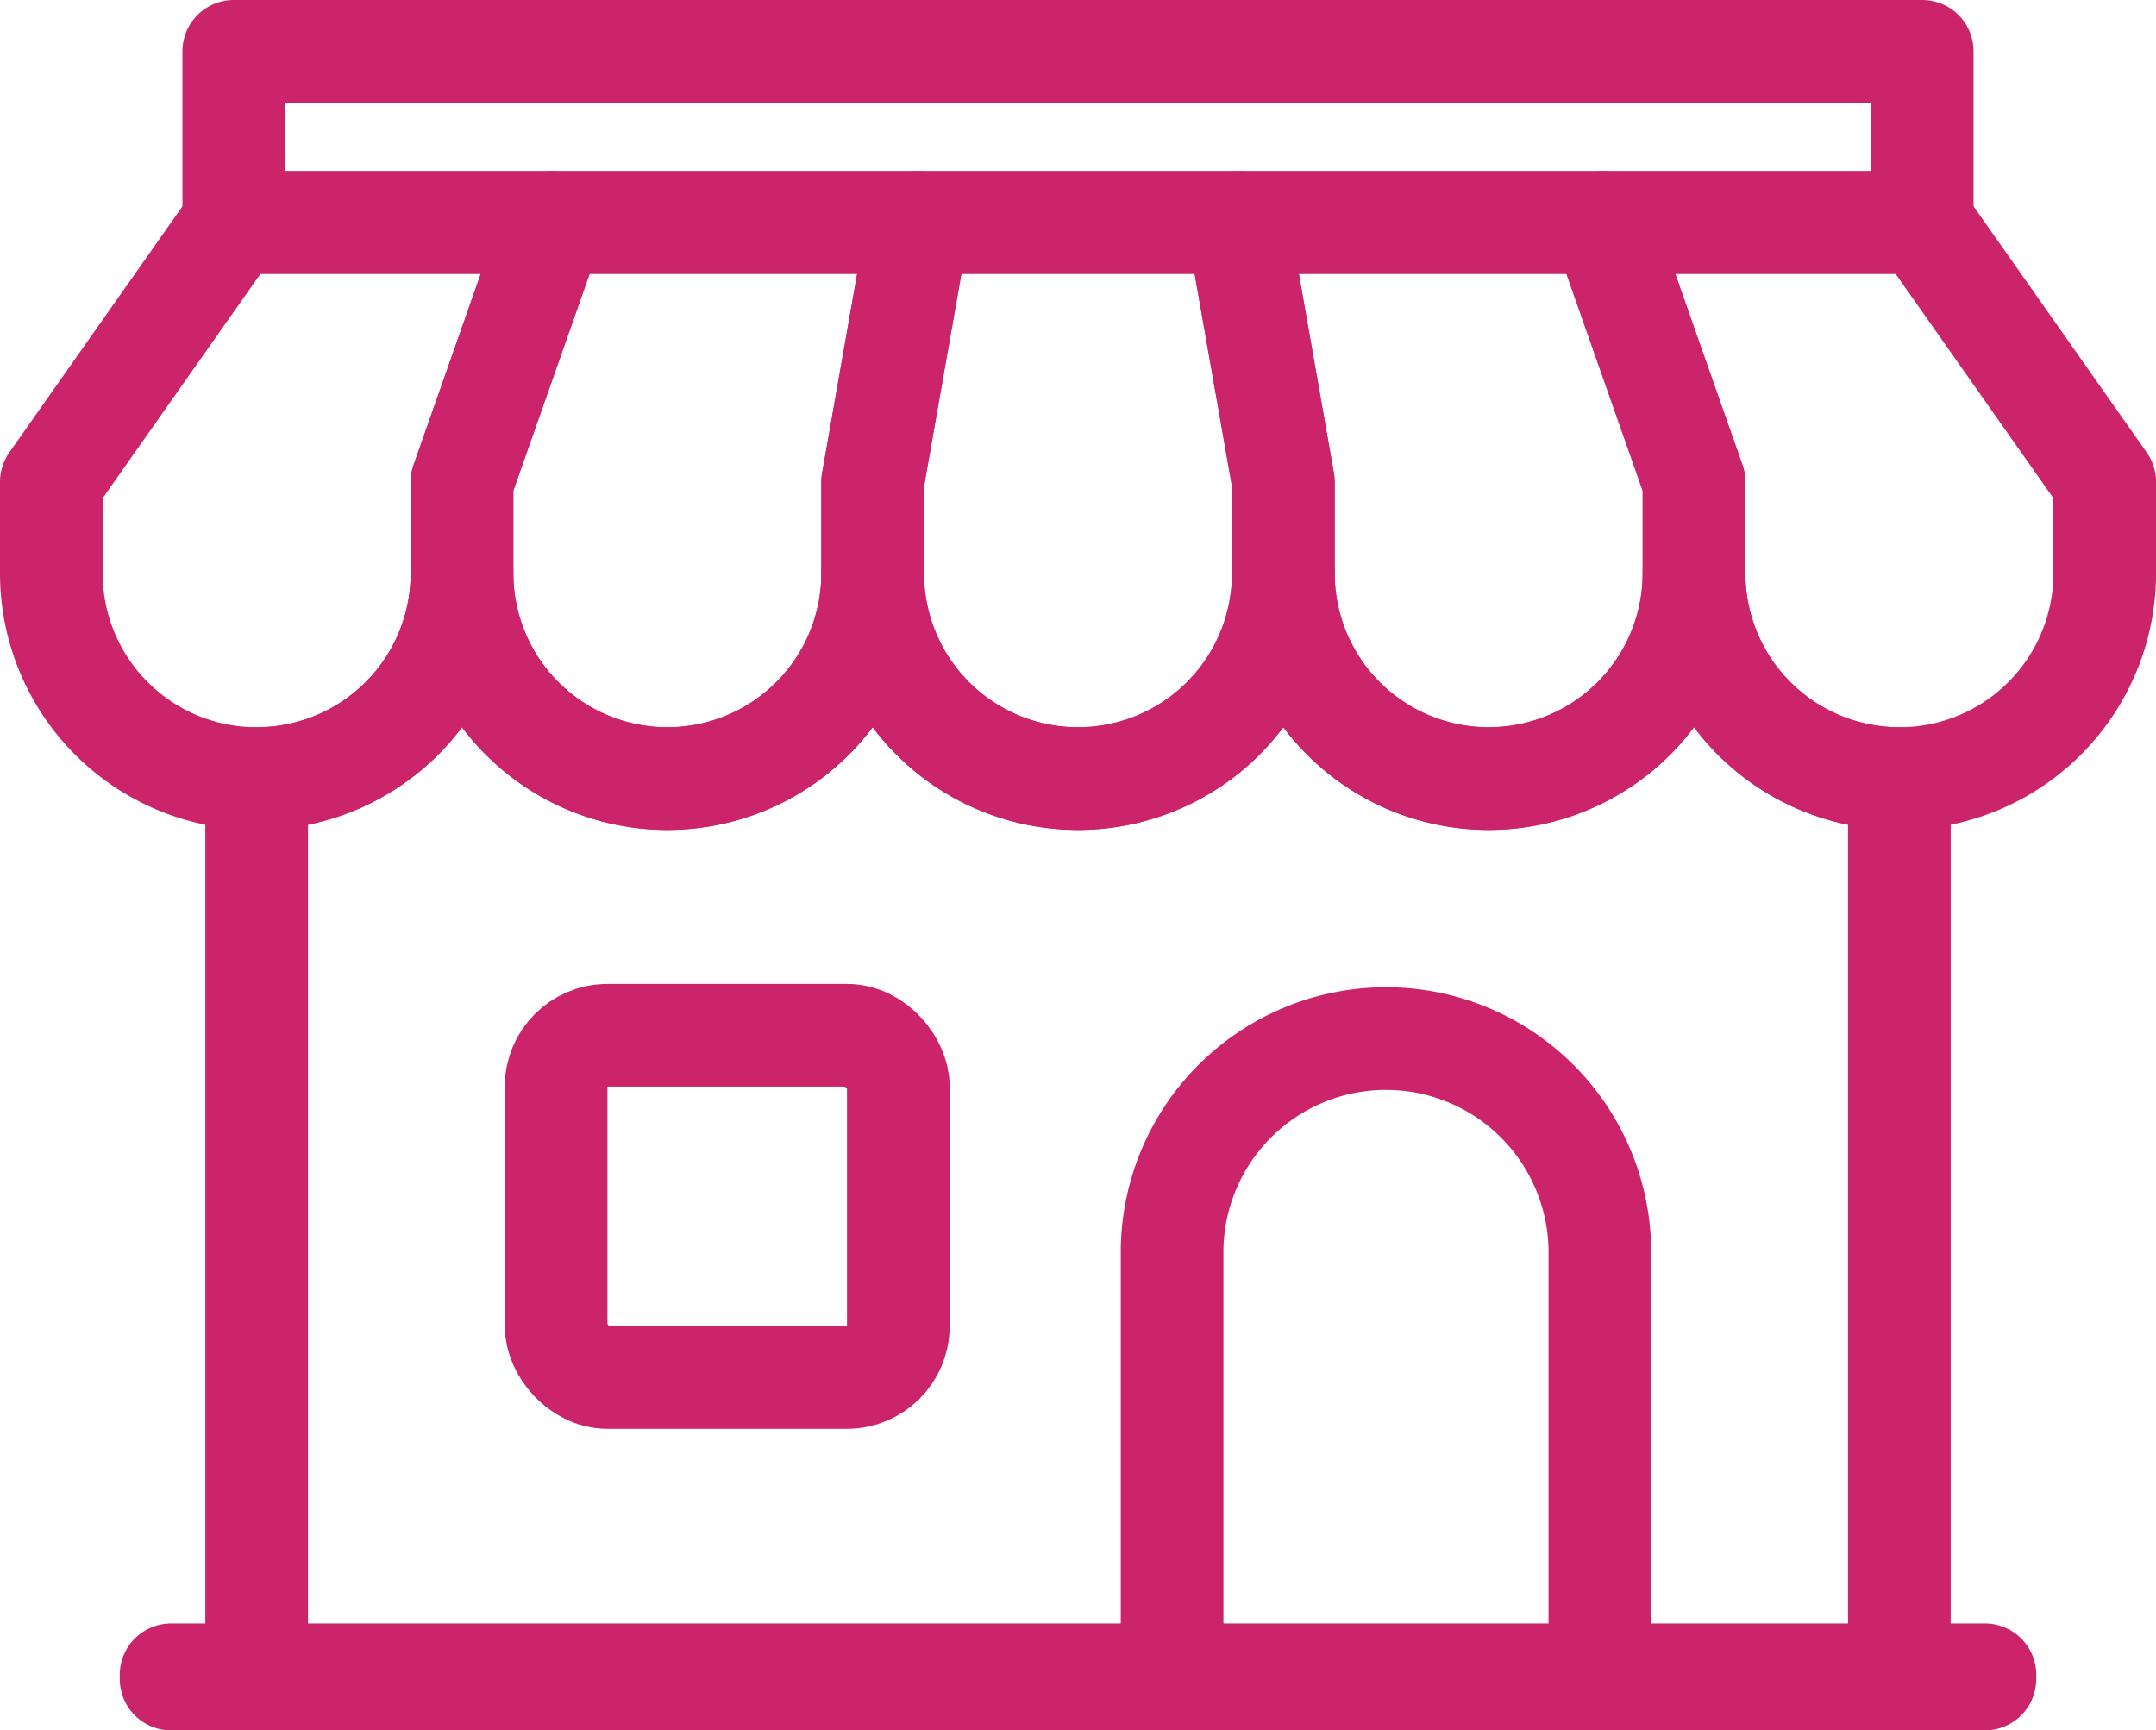
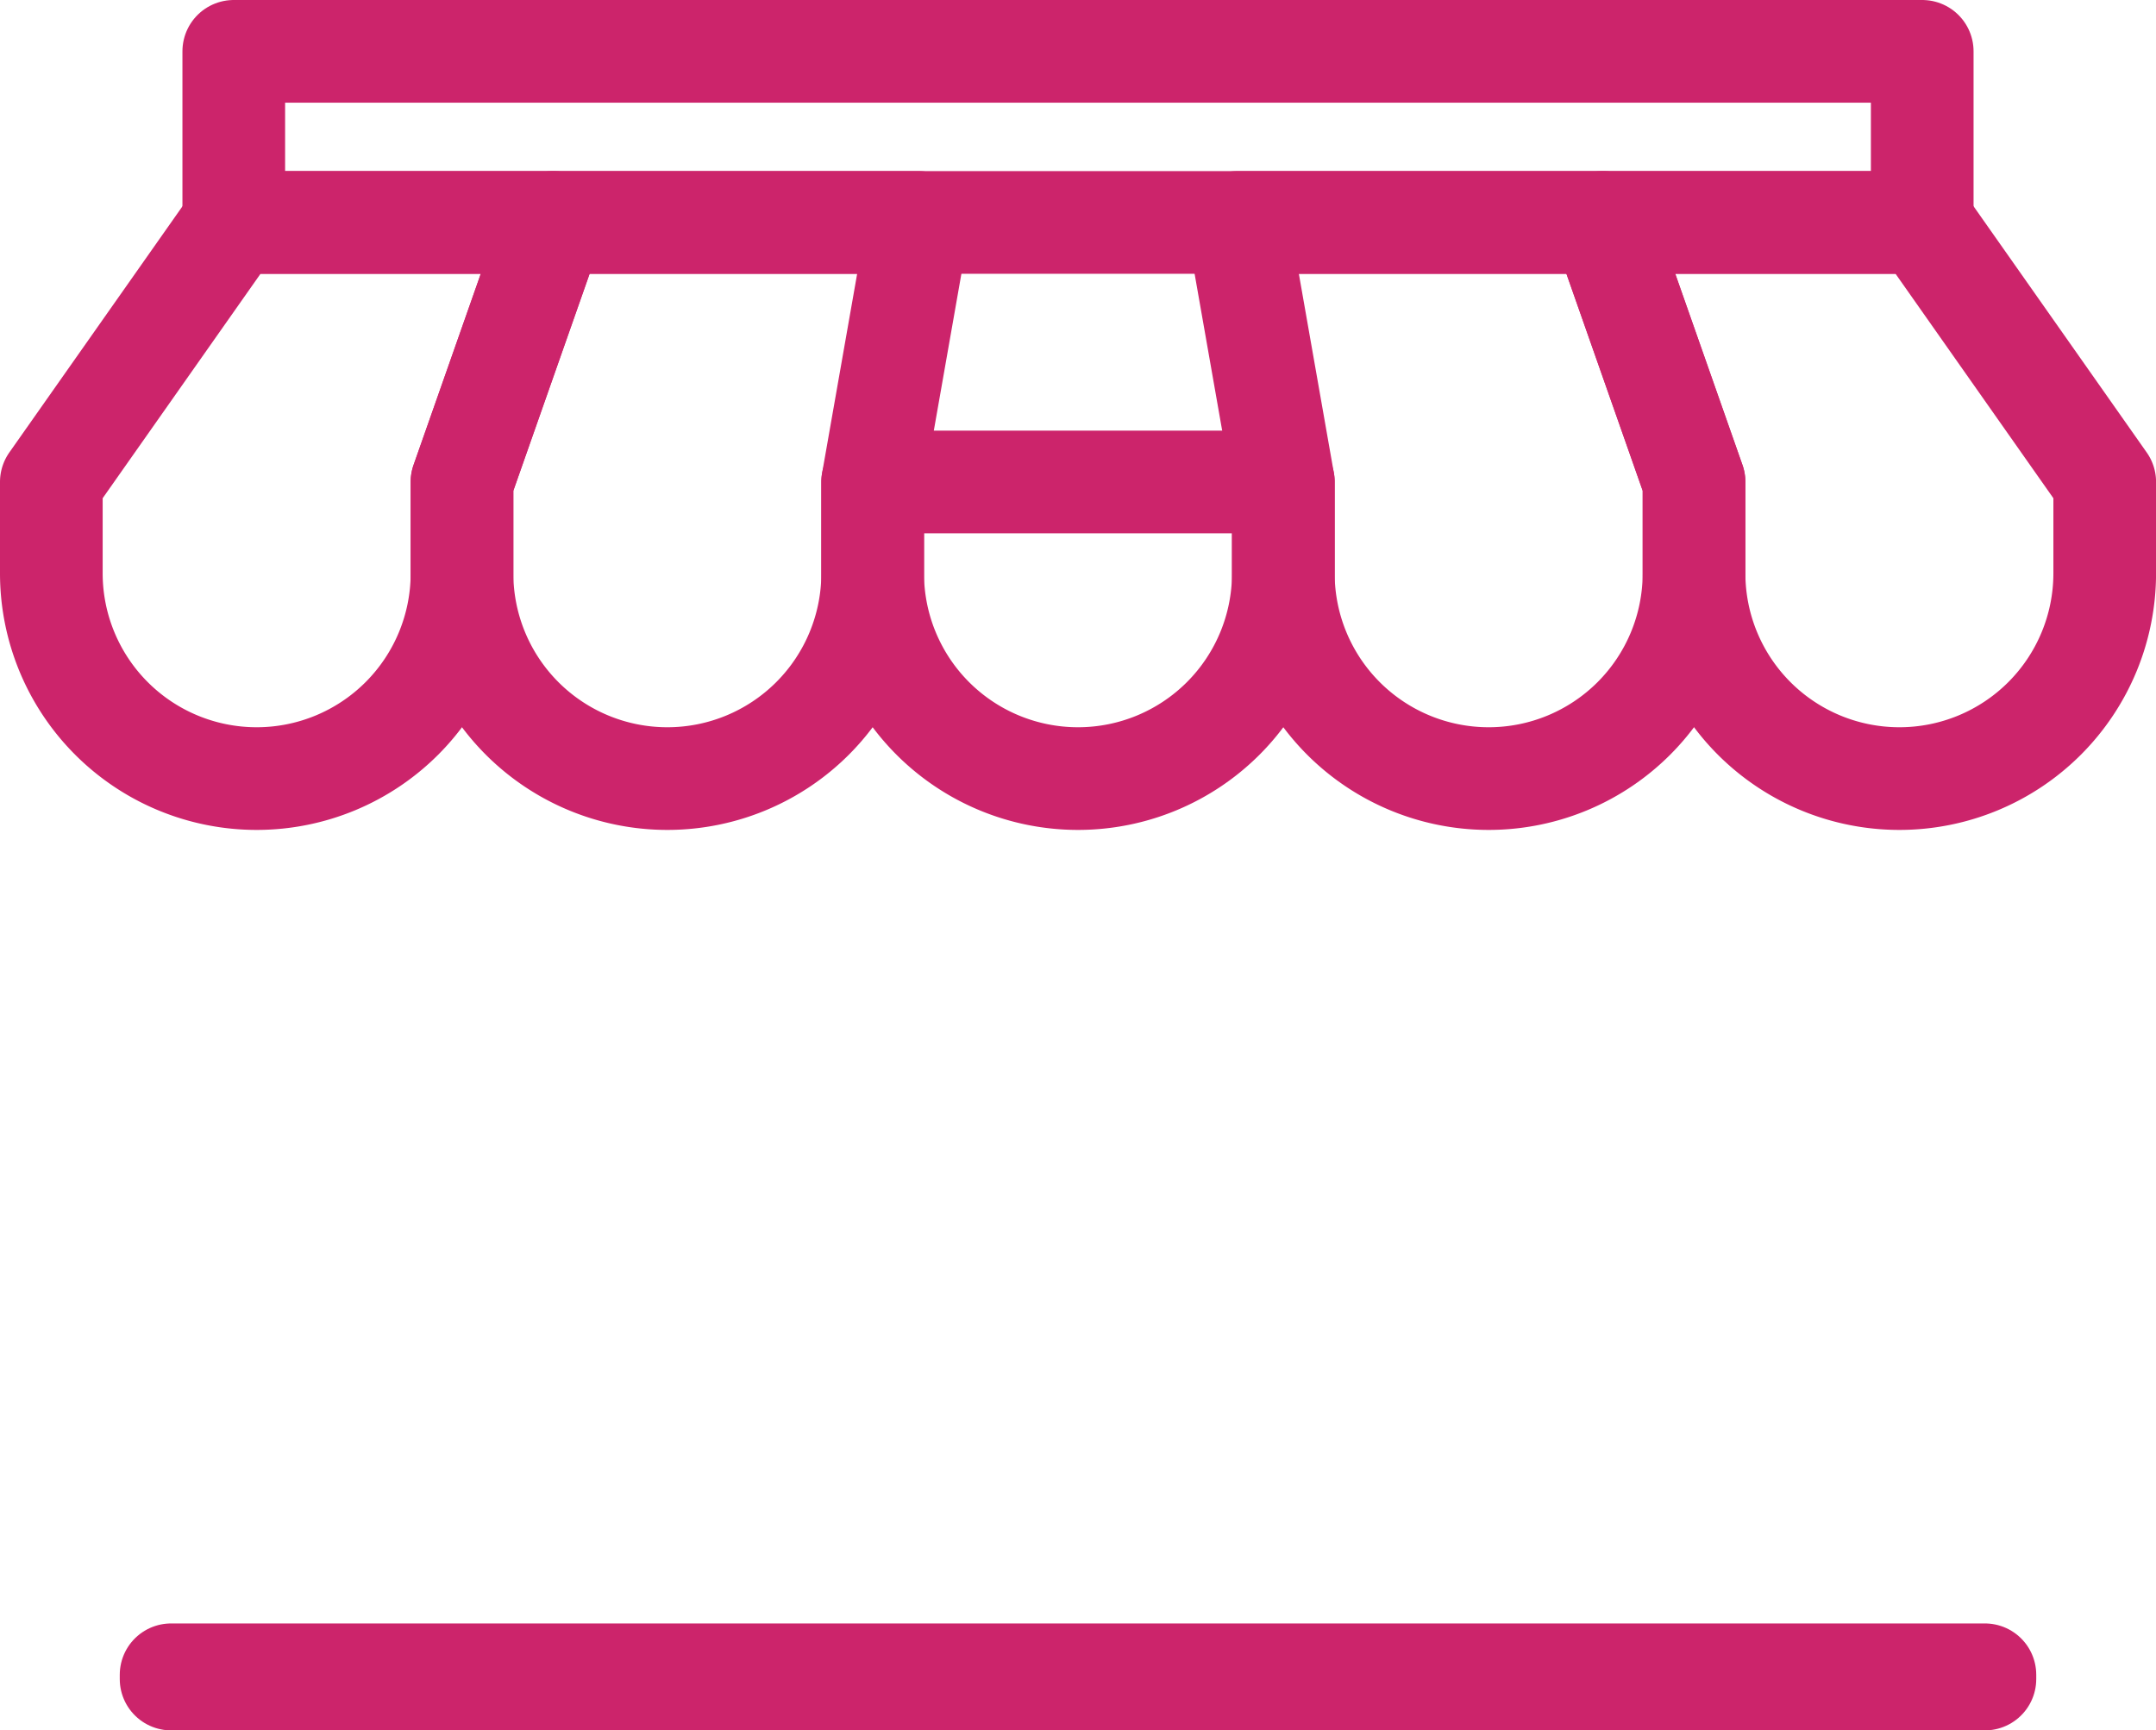
<svg xmlns="http://www.w3.org/2000/svg" width="42" height="33.708" viewBox="0 0 42 33.708">
  <defs>
    <style>.a{fill:none;stroke:#cc246b;stroke-linecap:round;stroke-linejoin:round;stroke-width:2px;}</style>
  </defs>
  <g transform="translate(-224 -397.975)">
    <g transform="translate(225 402.308)">
      <path class="a" d="M225,408.031v1.778a4,4,0,1,0,8,0v-1.778l1.778-5.056h-6.222Z" transform="translate(-225 -402.975)" />
      <path class="a" d="M234.6,408.031v1.778a4,4,0,0,0,8,0v-1.778l.889-5.056h-7.112Z" transform="translate(-226.6 -402.975)" />
-       <path class="a" d="M244.2,408.031v1.778a4,4,0,0,0,8,0v-1.778l-.889-5.056h-6.222Z" transform="translate(-228.2 -402.975)" />
+       <path class="a" d="M244.2,408.031v1.778a4,4,0,0,0,8,0v-1.778h-6.222Z" transform="translate(-228.2 -402.975)" />
      <path class="a" d="M253.622,408.031v1.778a4,4,0,1,0,8,0v-1.778l-1.777-5.056h-7.112Z" transform="translate(-229.622 -402.975)" />
      <path class="a" d="M263.045,408.031v1.778a4,4,0,0,0,8,0v-1.778l-3.556-5.056h-6.222Z" transform="translate(-231.044 -402.975)" />
    </g>
    <rect class="a" width="32.892" height="3.333" transform="translate(228.554 398.975)" />
-     <path class="a" d="M257.8,411.175a4,4,0,1,1-8,0,4,4,0,1,1-8,0,4,4,0,1,1-8,0,4,4,0,0,1-4,4v17.5h32v-17.5A4,4,0,0,1,257.8,411.175Z" transform="translate(-0.8 -2.033)" />
    <rect class="a" width="35.334" height="0.083" transform="translate(227.333 430.6)" />
-     <path class="a" d="M251.2,426.142a4.167,4.167,0,0,1,8.333,0v8.333H251.2Z" transform="translate(-4.367 -3.833)" />
-     <rect class="a" width="6.667" height="6.667" rx="1" transform="translate(234.833 418.142)" />
  </g>
</svg>